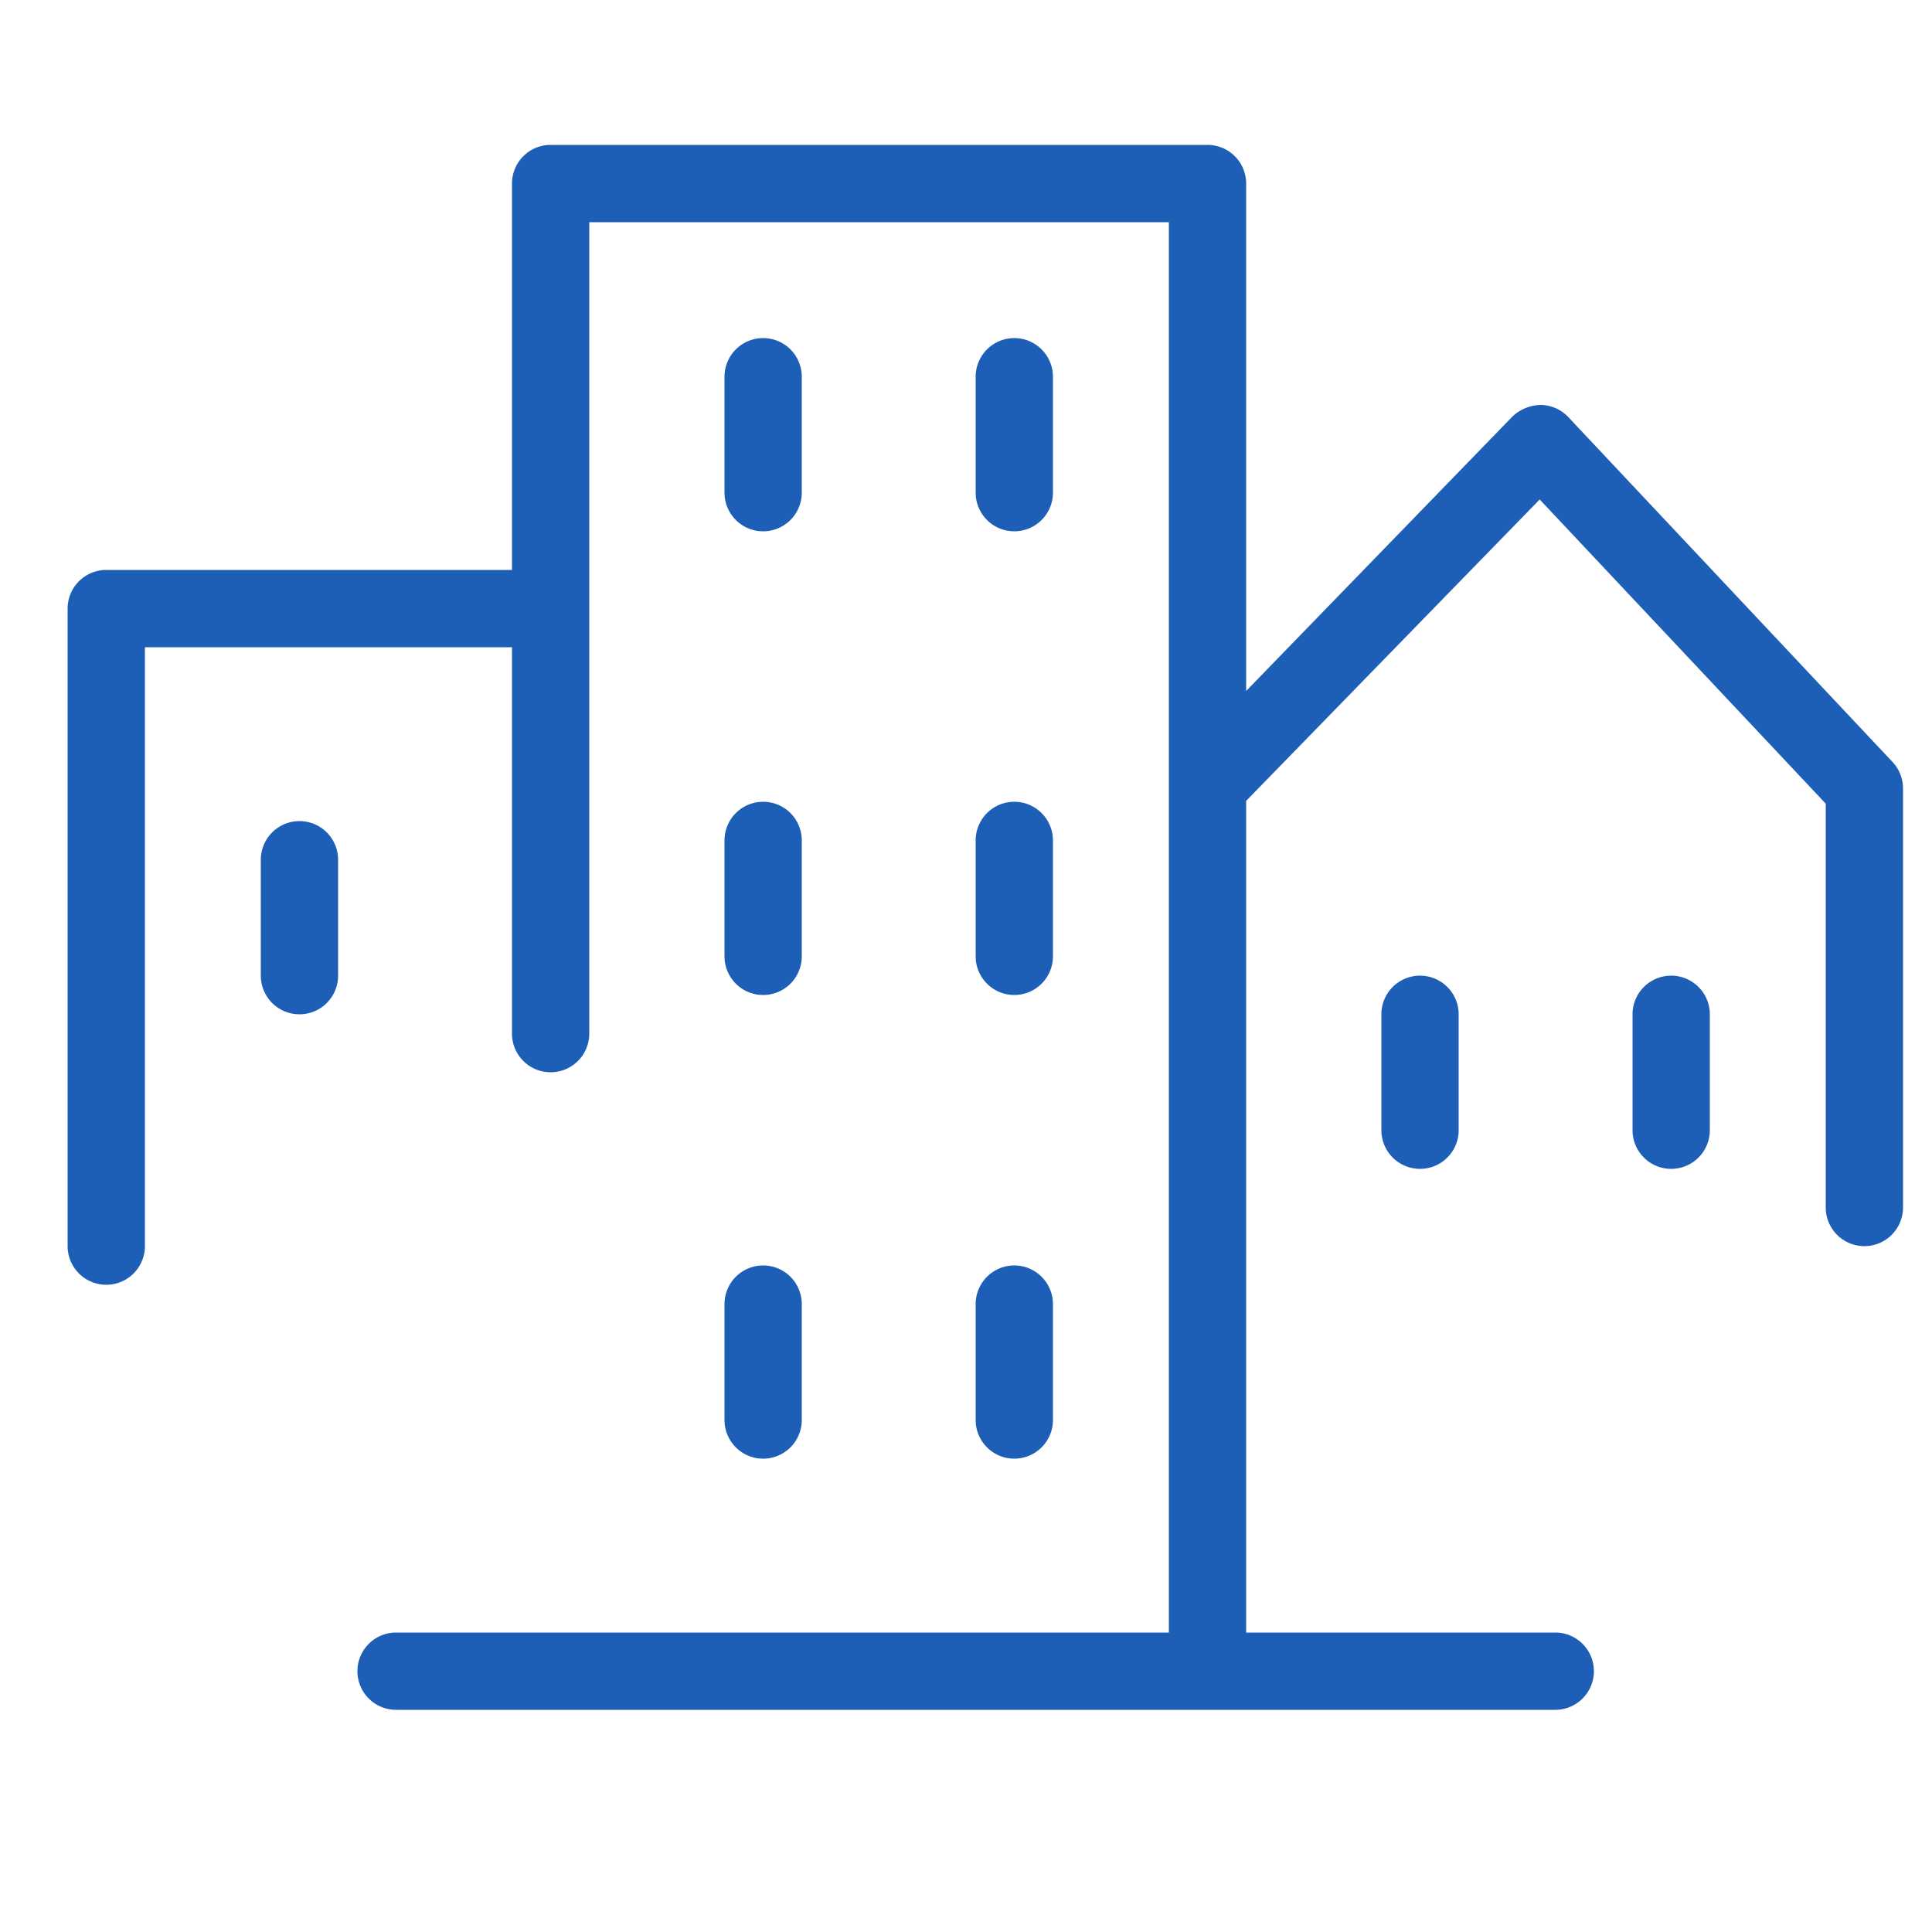
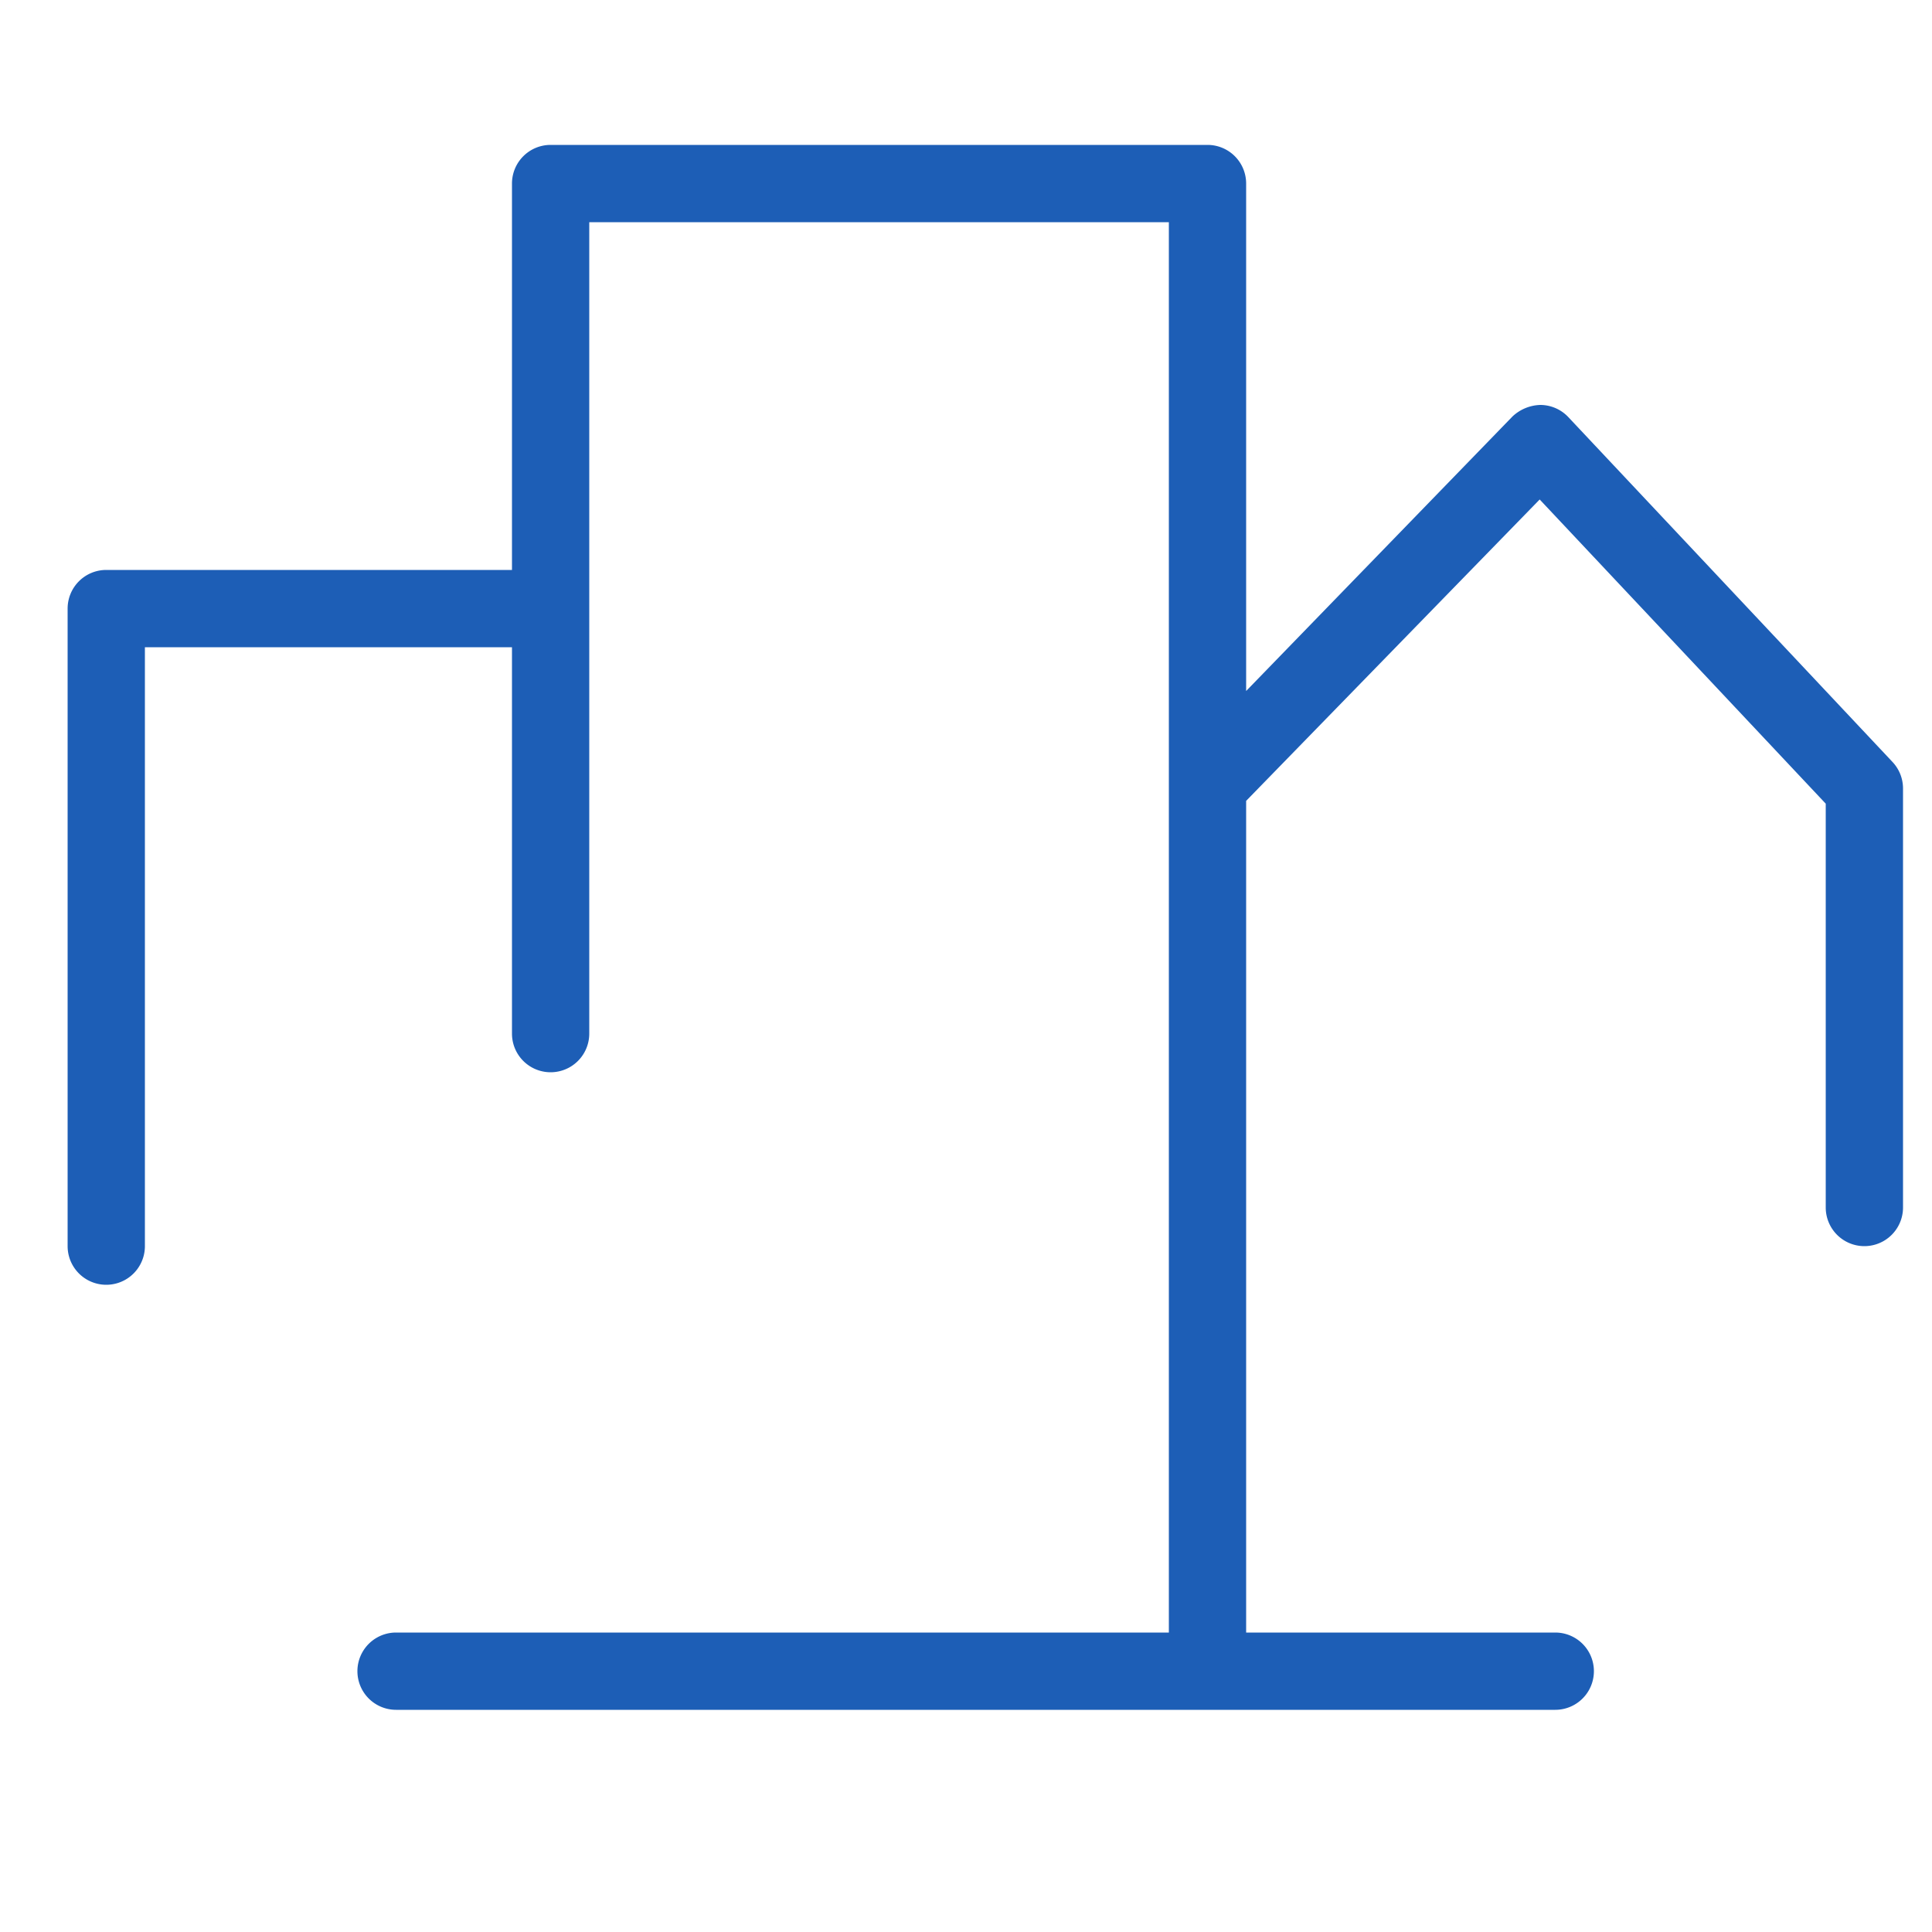
<svg xmlns="http://www.w3.org/2000/svg" viewBox="0 0 100 100" fill-rule="evenodd">
  <g class="t-group-origins">
-     <path d="M39.5 27a1.5 1.5 0 0 0 1.5-1.5v-6a1.5 1.5 0 0 0-3 0v6a1.5 1.5 0 0 0 1.5 1.5Zm13 0a1.5 1.5 0 0 0 1.5-1.5v-6a1.5 1.5 0 0 0-3 0v6a1.5 1.5 0 0 0 1.5 1.5ZM38 49.5a1.5 1.5 0 0 0 3 0v-6a1.5 1.5 0 0 0-3 0Zm13 0a1.5 1.5 0 0 0 3 0v-6a1.5 1.5 0 0 0-3 0Zm-13 24a1.5 1.5 0 0 0 3 0v-6a1.5 1.5 0 0 0-3 0Zm13 0a1.5 1.5 0 0 0 3 0v-6a1.5 1.5 0 0 0-3 0ZM15.5 43a1.5 1.5 0 0 0-1.5 1.5v6a1.5 1.5 0 0 0 3 0v-6a1.5 1.5 0 0 0-1.5-1.5ZM72 52.5v6a1.5 1.5 0 0 0 3 0v-6a1.5 1.5 0 0 0-3 0ZM86.5 51a1.5 1.5 0 0 0-1.5 1.5v6a1.5 1.5 0 0 0 3 0v-6a1.5 1.5 0 0 0-1.5-1.5Z" stroke-width="1" stroke="#1d5eb6" fill="#1d5eb6" stroke-width-old="0" />
    <path d="M97.59 39.78 80.81 21.93a1.5 1.5 0 0 0-1.08-.47 1.69 1.69 0 0 0-1.09.45L64 37V9.5A1.5 1.5 0 0 0 62.5 8h-34A1.5 1.5 0 0 0 27 9.5V30H5.5A1.5 1.5 0 0 0 4 31.5v33a1.5 1.5 0 0 0 3 0V33h20v20.5a1.5 1.5 0 0 0 3 0V11h31v74H20.5a1.5 1.5 0 0 0 0 3h60a1.5 1.5 0 0 0 0-3H64V41.25l15.7-16.12L95 41.4v21.1a1.5 1.5 0 0 0 3 0V40.8a1.5 1.5 0 0 0-.41-1.02Z" stroke-width="1" stroke="#1d5eb6" fill="#1d5eb6" stroke-width-old="0" />
  </g>
</svg>